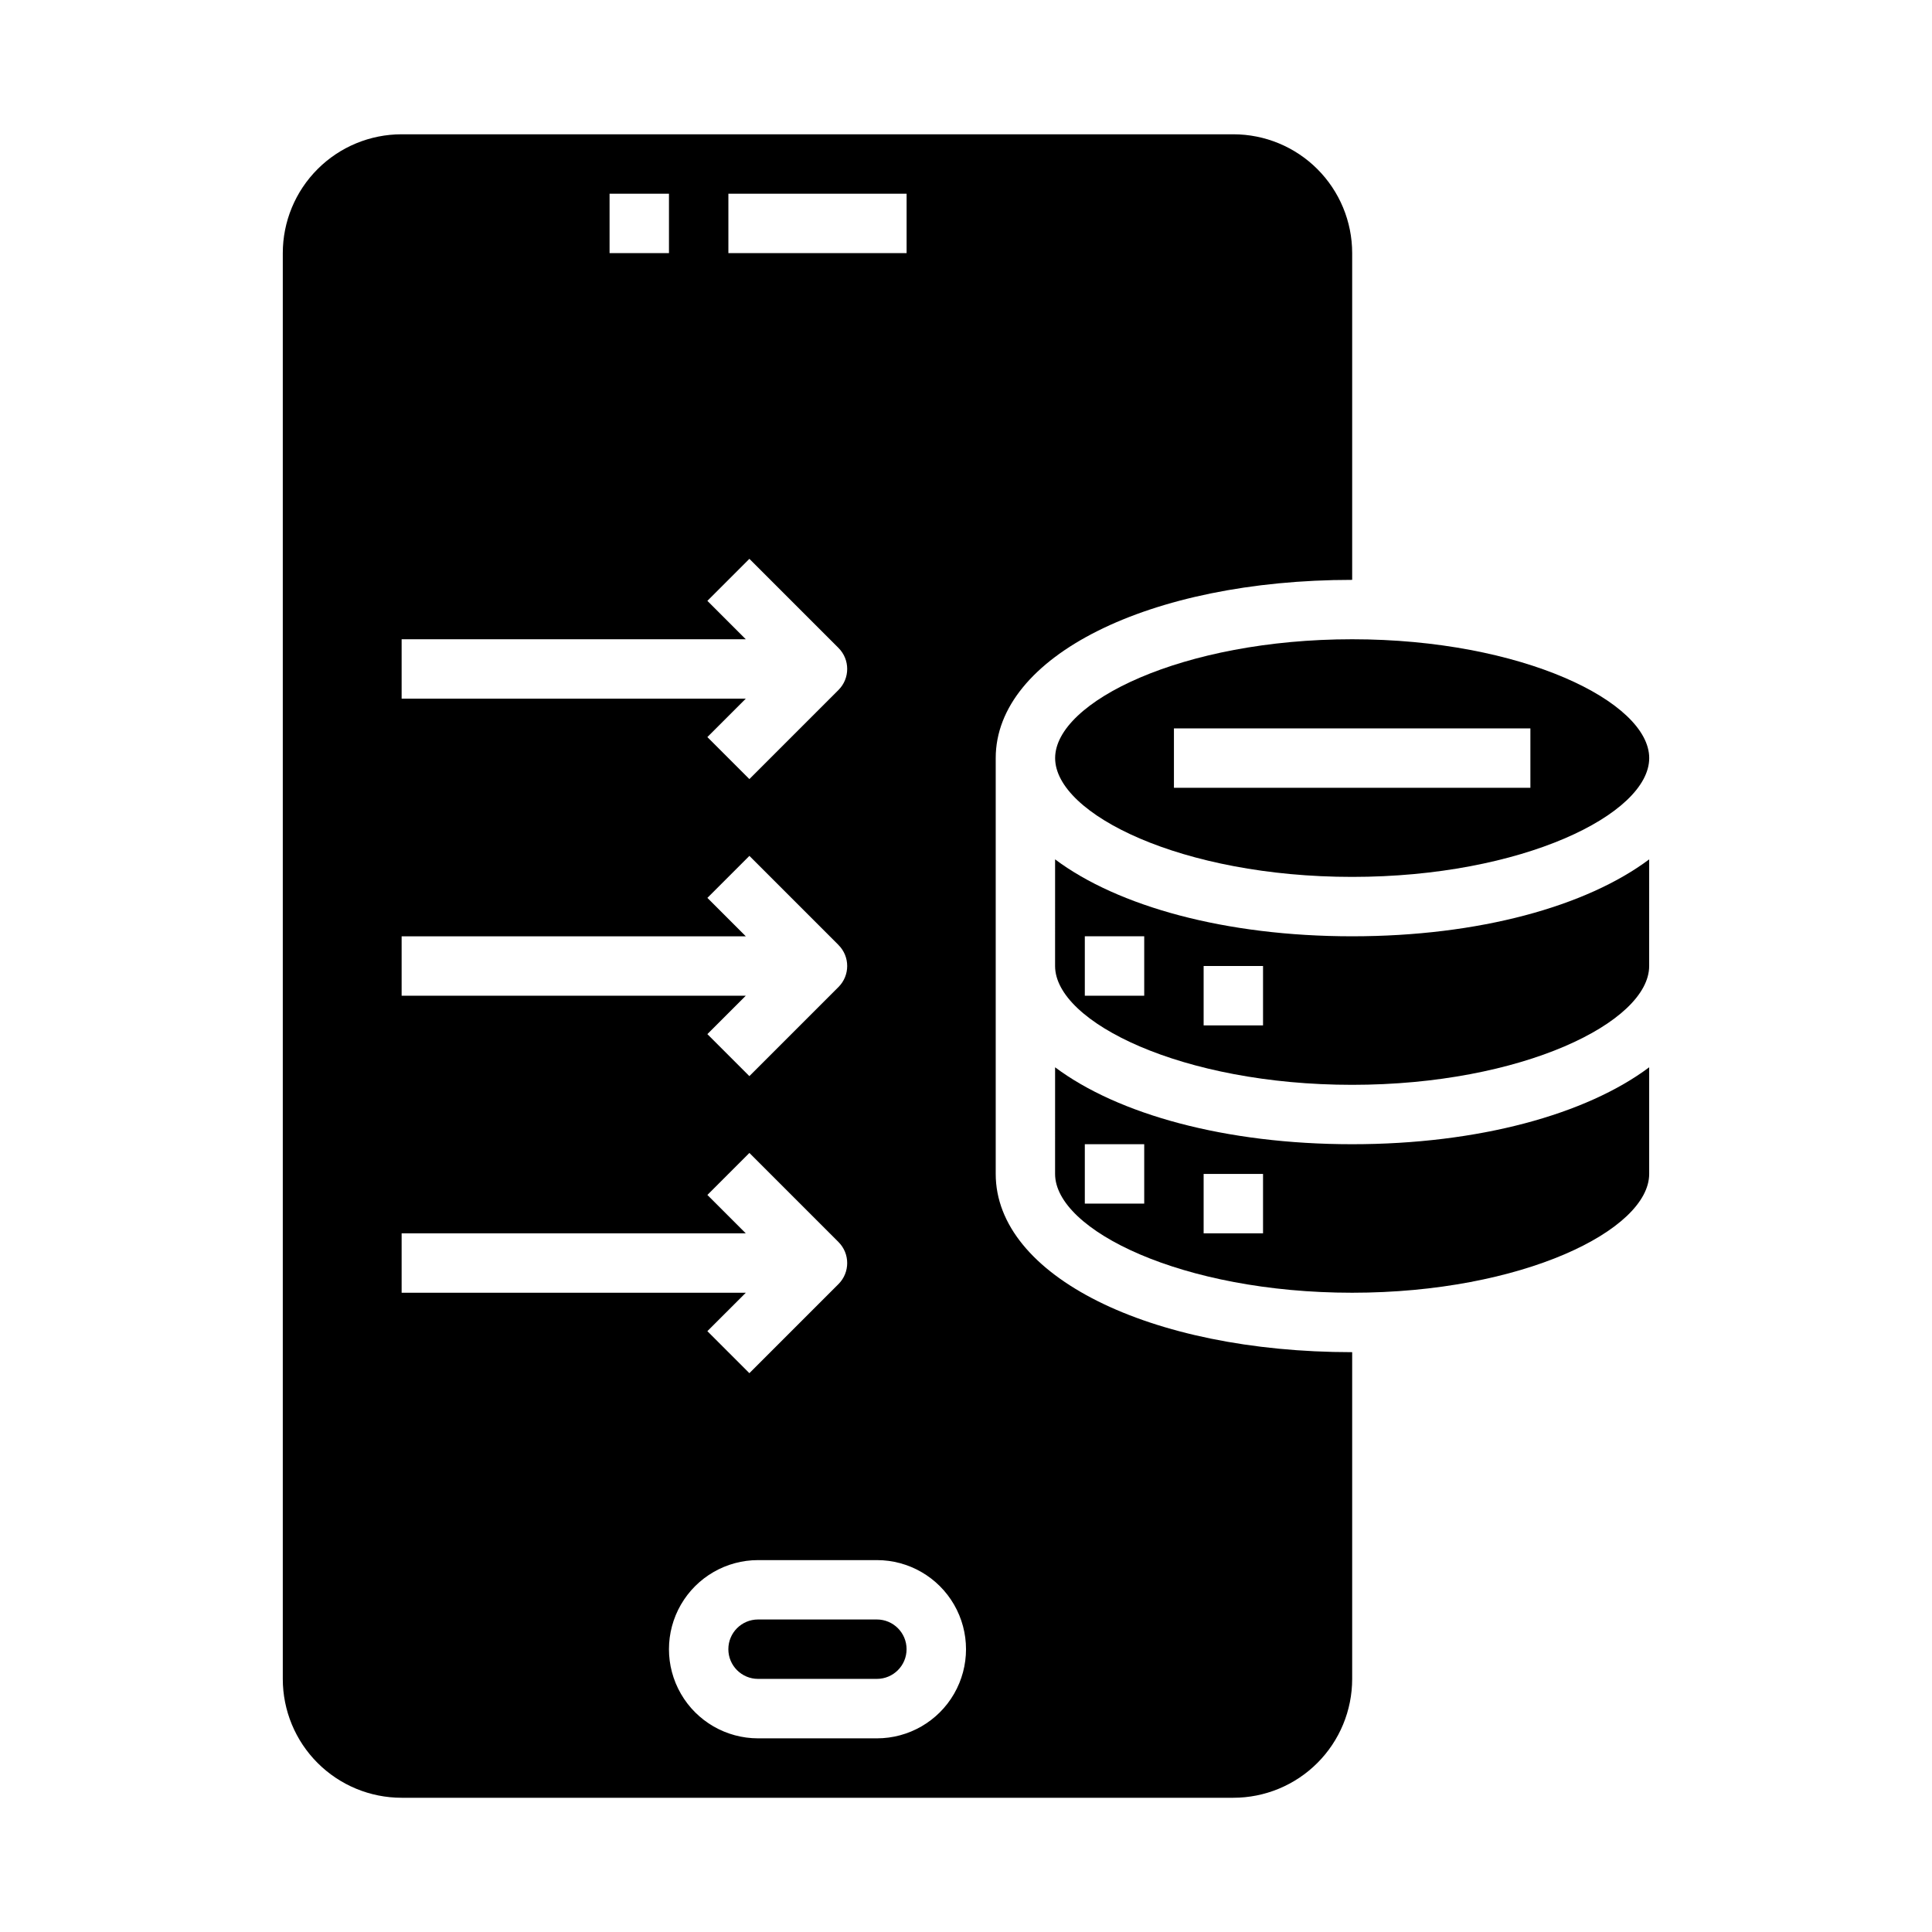
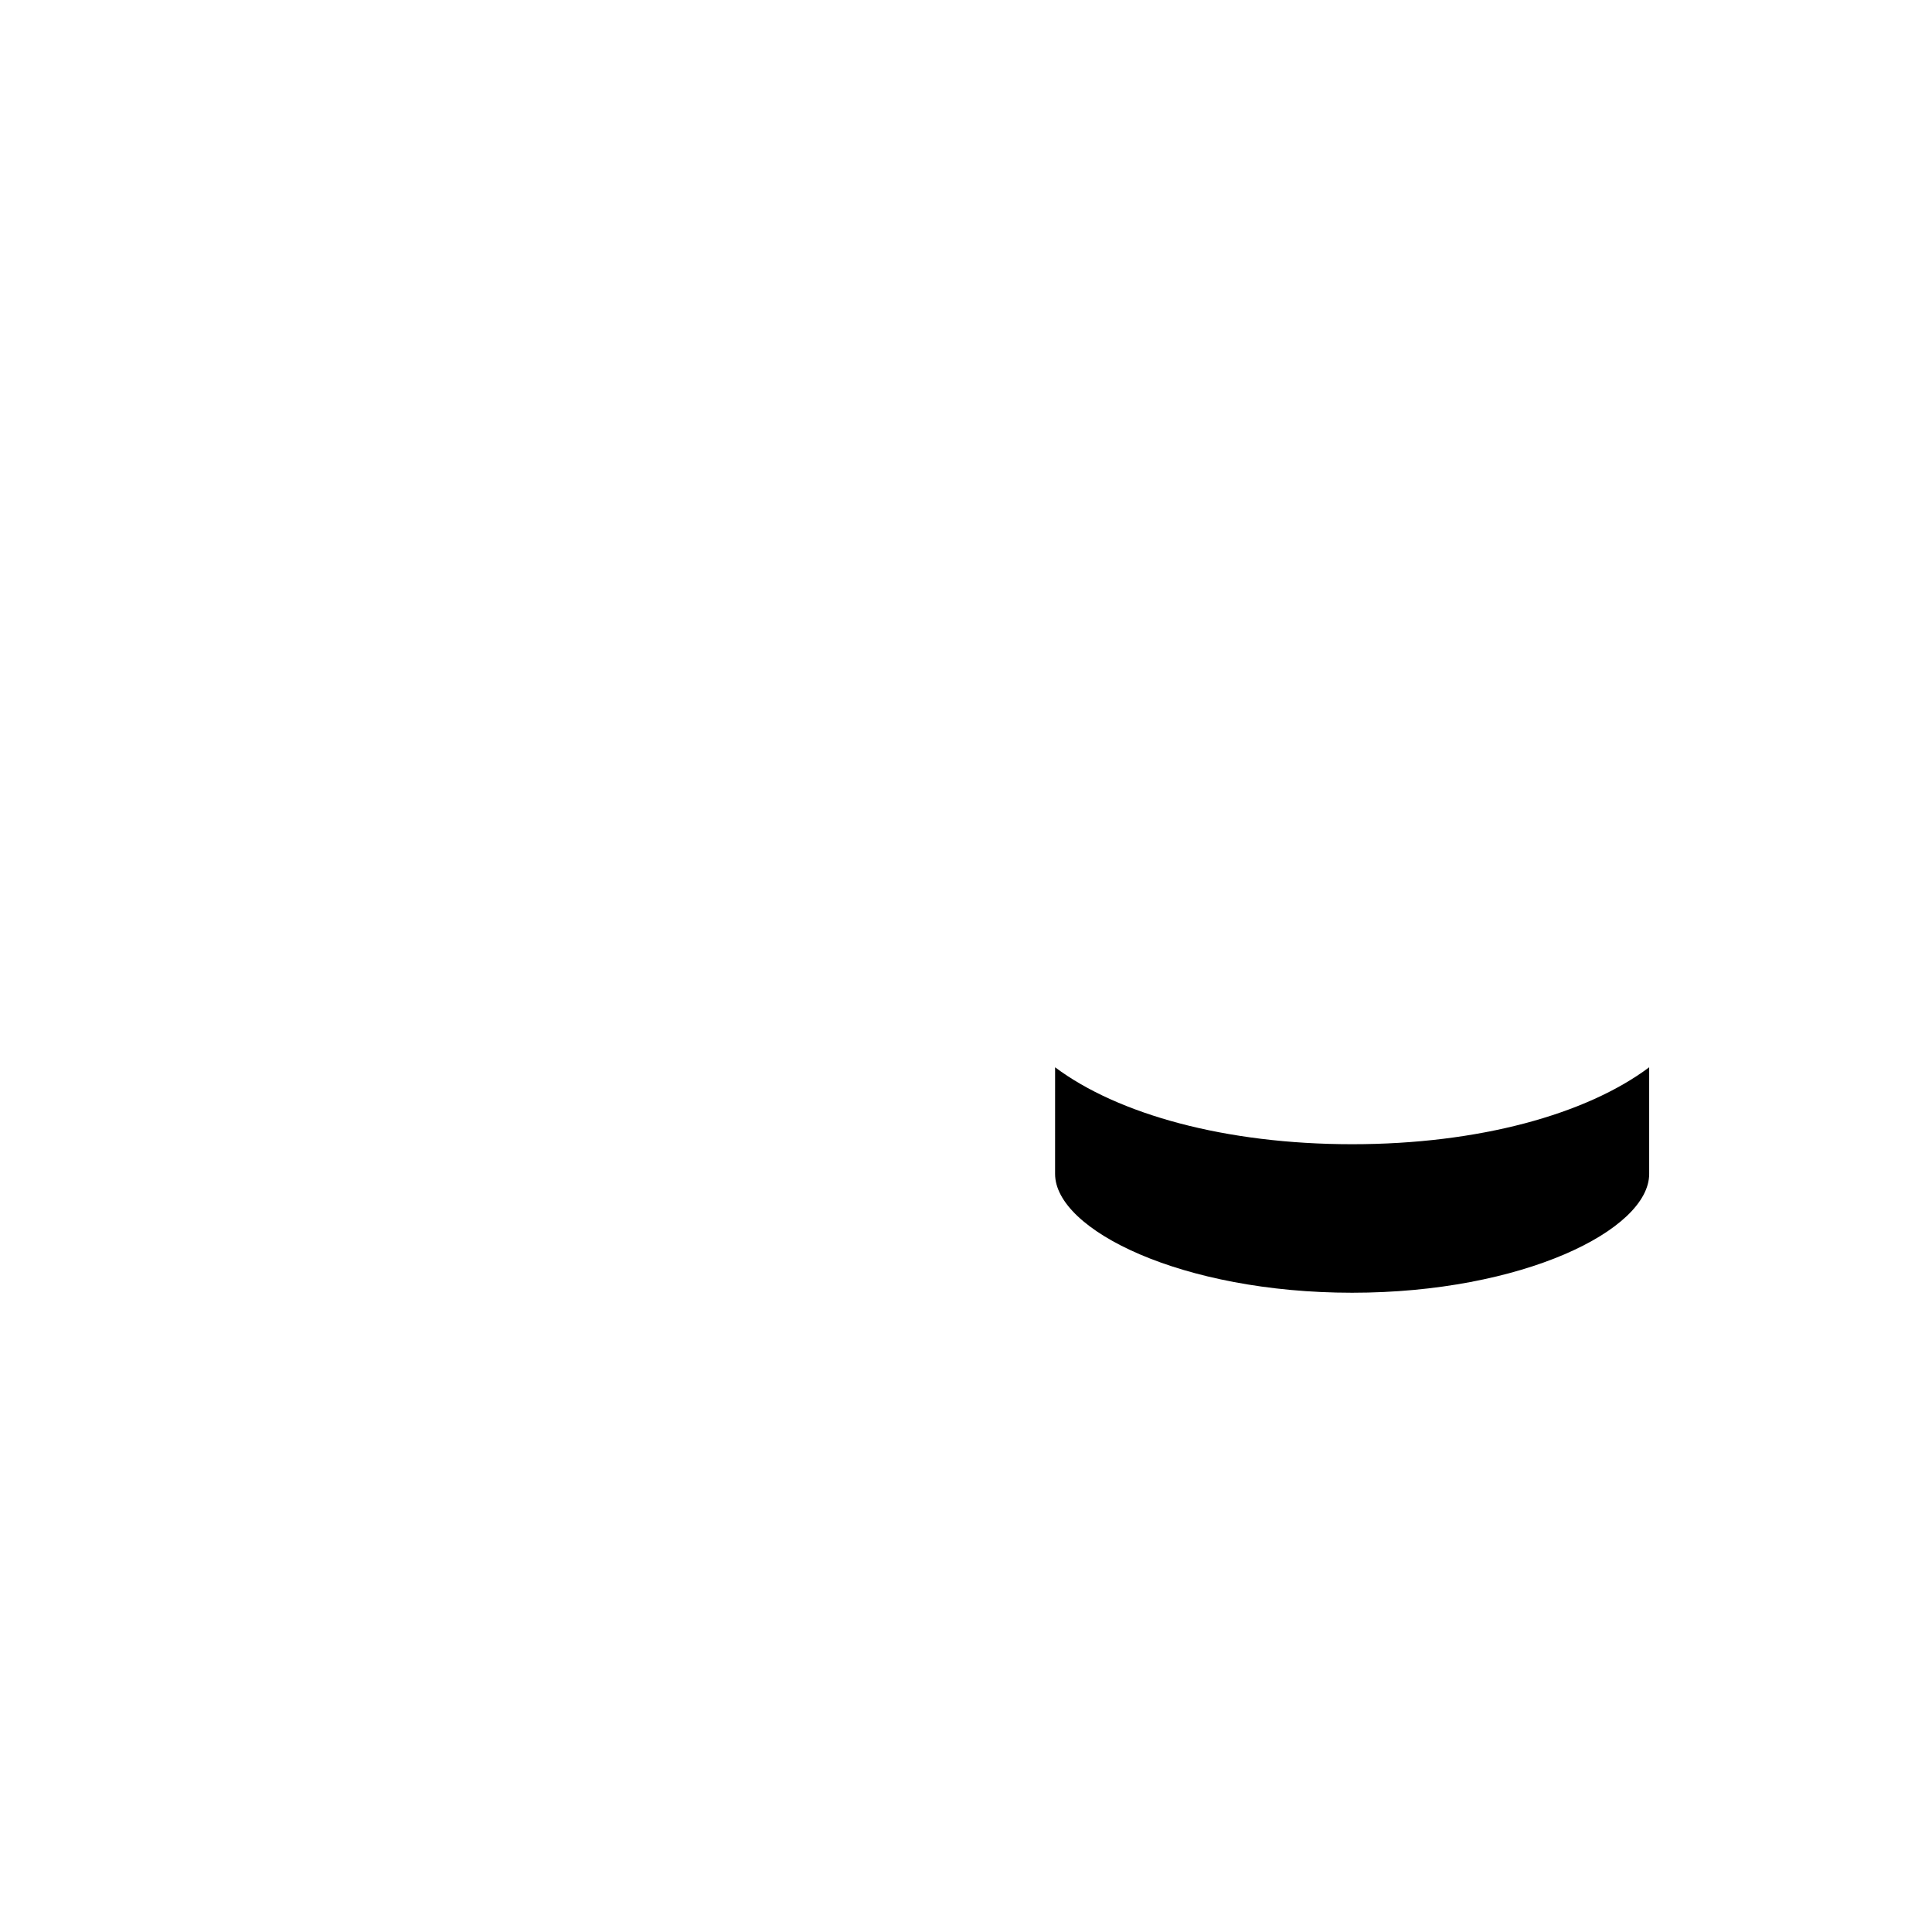
<svg xmlns="http://www.w3.org/2000/svg" fill="#000000" width="800px" height="800px" version="1.1" viewBox="144 144 512 512">
  <g>
-     <path d="m581.05 455.1v-28.258c-16.609 12.438-45.105 20.387-78.719 20.387-33.613 0-62.109-7.949-78.719-20.387l-0.004 28.258c0 14.879 33.691 31.488 78.719 31.488 45.031 0 78.723-16.609 78.723-31.488zm-133.82 7.875h-15.742v-15.746h15.742zm31.488 7.871h-15.742v-15.746h15.742z" />
-     <path d="m502.34 502.34c-53.844 0-94.465-20.309-94.465-47.23v-110.21c0-26.922 40.621-47.23 94.465-47.23v-86.594c0-8.352-3.32-16.359-9.223-22.266-5.906-5.906-13.914-9.223-22.266-9.223h-220.42c-8.352 0-16.359 3.316-22.266 9.223s-9.223 13.914-9.223 22.266v377.86c0 8.352 3.316 16.363 9.223 22.266 5.906 5.906 13.914 9.223 22.266 9.223h220.42c8.352 0 16.359-3.316 22.266-9.223 5.902-5.902 9.223-13.914 9.223-22.266zm-165.31-307.01h47.23v15.746h-47.23zm-31.488 0h15.742v15.746h-15.742zm-55.105 118.08h91.207l-10.18-10.18 11.133-11.133 23.617 23.617h-0.004c3.074 3.074 3.074 8.059 0 11.133l-23.617 23.617-11.133-11.133 10.184-10.18h-91.207zm0 78.719h91.207l-10.18-10.18 11.133-11.133 23.617 23.617-0.004 0.004c3.074 3.074 3.074 8.055 0 11.129l-23.617 23.617-11.133-11.133 10.184-10.176h-91.207zm0 78.719 91.207 0.004-10.18-10.18 11.133-11.133 23.617 23.617h-0.004c3.074 3.074 3.074 8.059 0 11.133l-23.617 23.617-11.133-11.133 10.184-10.18h-91.207zm125.95 133.83h-31.488c-8.438 0-16.234-4.5-20.453-11.809-4.219-7.309-4.219-16.309 0-23.617 4.219-7.305 12.016-11.809 20.453-11.809h31.488c8.438 0 16.234 4.504 20.453 11.809 4.219 7.309 4.219 16.309 0 23.617-4.219 7.309-12.016 11.809-20.453 11.809z" />
-     <path d="m376.38 573.18h-31.488c-4.348 0-7.871 3.523-7.871 7.871 0 4.348 3.523 7.871 7.871 7.871h31.488c4.348 0 7.871-3.523 7.871-7.871 0-4.348-3.523-7.871-7.871-7.871z" />
-     <path d="m581.05 371.74c-16.609 12.438-45.105 20.387-78.719 20.387-33.613 0-62.109-7.949-78.719-20.387l-0.004 28.262c0 14.879 33.691 31.488 78.719 31.488 45.027 0 78.719-16.609 78.719-31.488zm-133.82 36.133h-15.742v-15.746h15.742zm31.488 7.871h-15.742v-15.742h15.742z" />
-     <path d="m502.34 313.41c-45.027 0-78.719 16.609-78.719 31.488 0 14.879 33.691 31.488 78.719 31.488 45.027 0 78.719-16.609 78.719-31.488 0-14.879-33.691-31.488-78.719-31.488zm47.23 39.359h-94.465v-15.742h94.465z" />
+     <path d="m581.05 455.1v-28.258c-16.609 12.438-45.105 20.387-78.719 20.387-33.613 0-62.109-7.949-78.719-20.387l-0.004 28.258c0 14.879 33.691 31.488 78.719 31.488 45.031 0 78.723-16.609 78.723-31.488zm-133.82 7.875h-15.742v-15.746h15.742zh-15.742v-15.746h15.742z" />
  </g>
</svg>